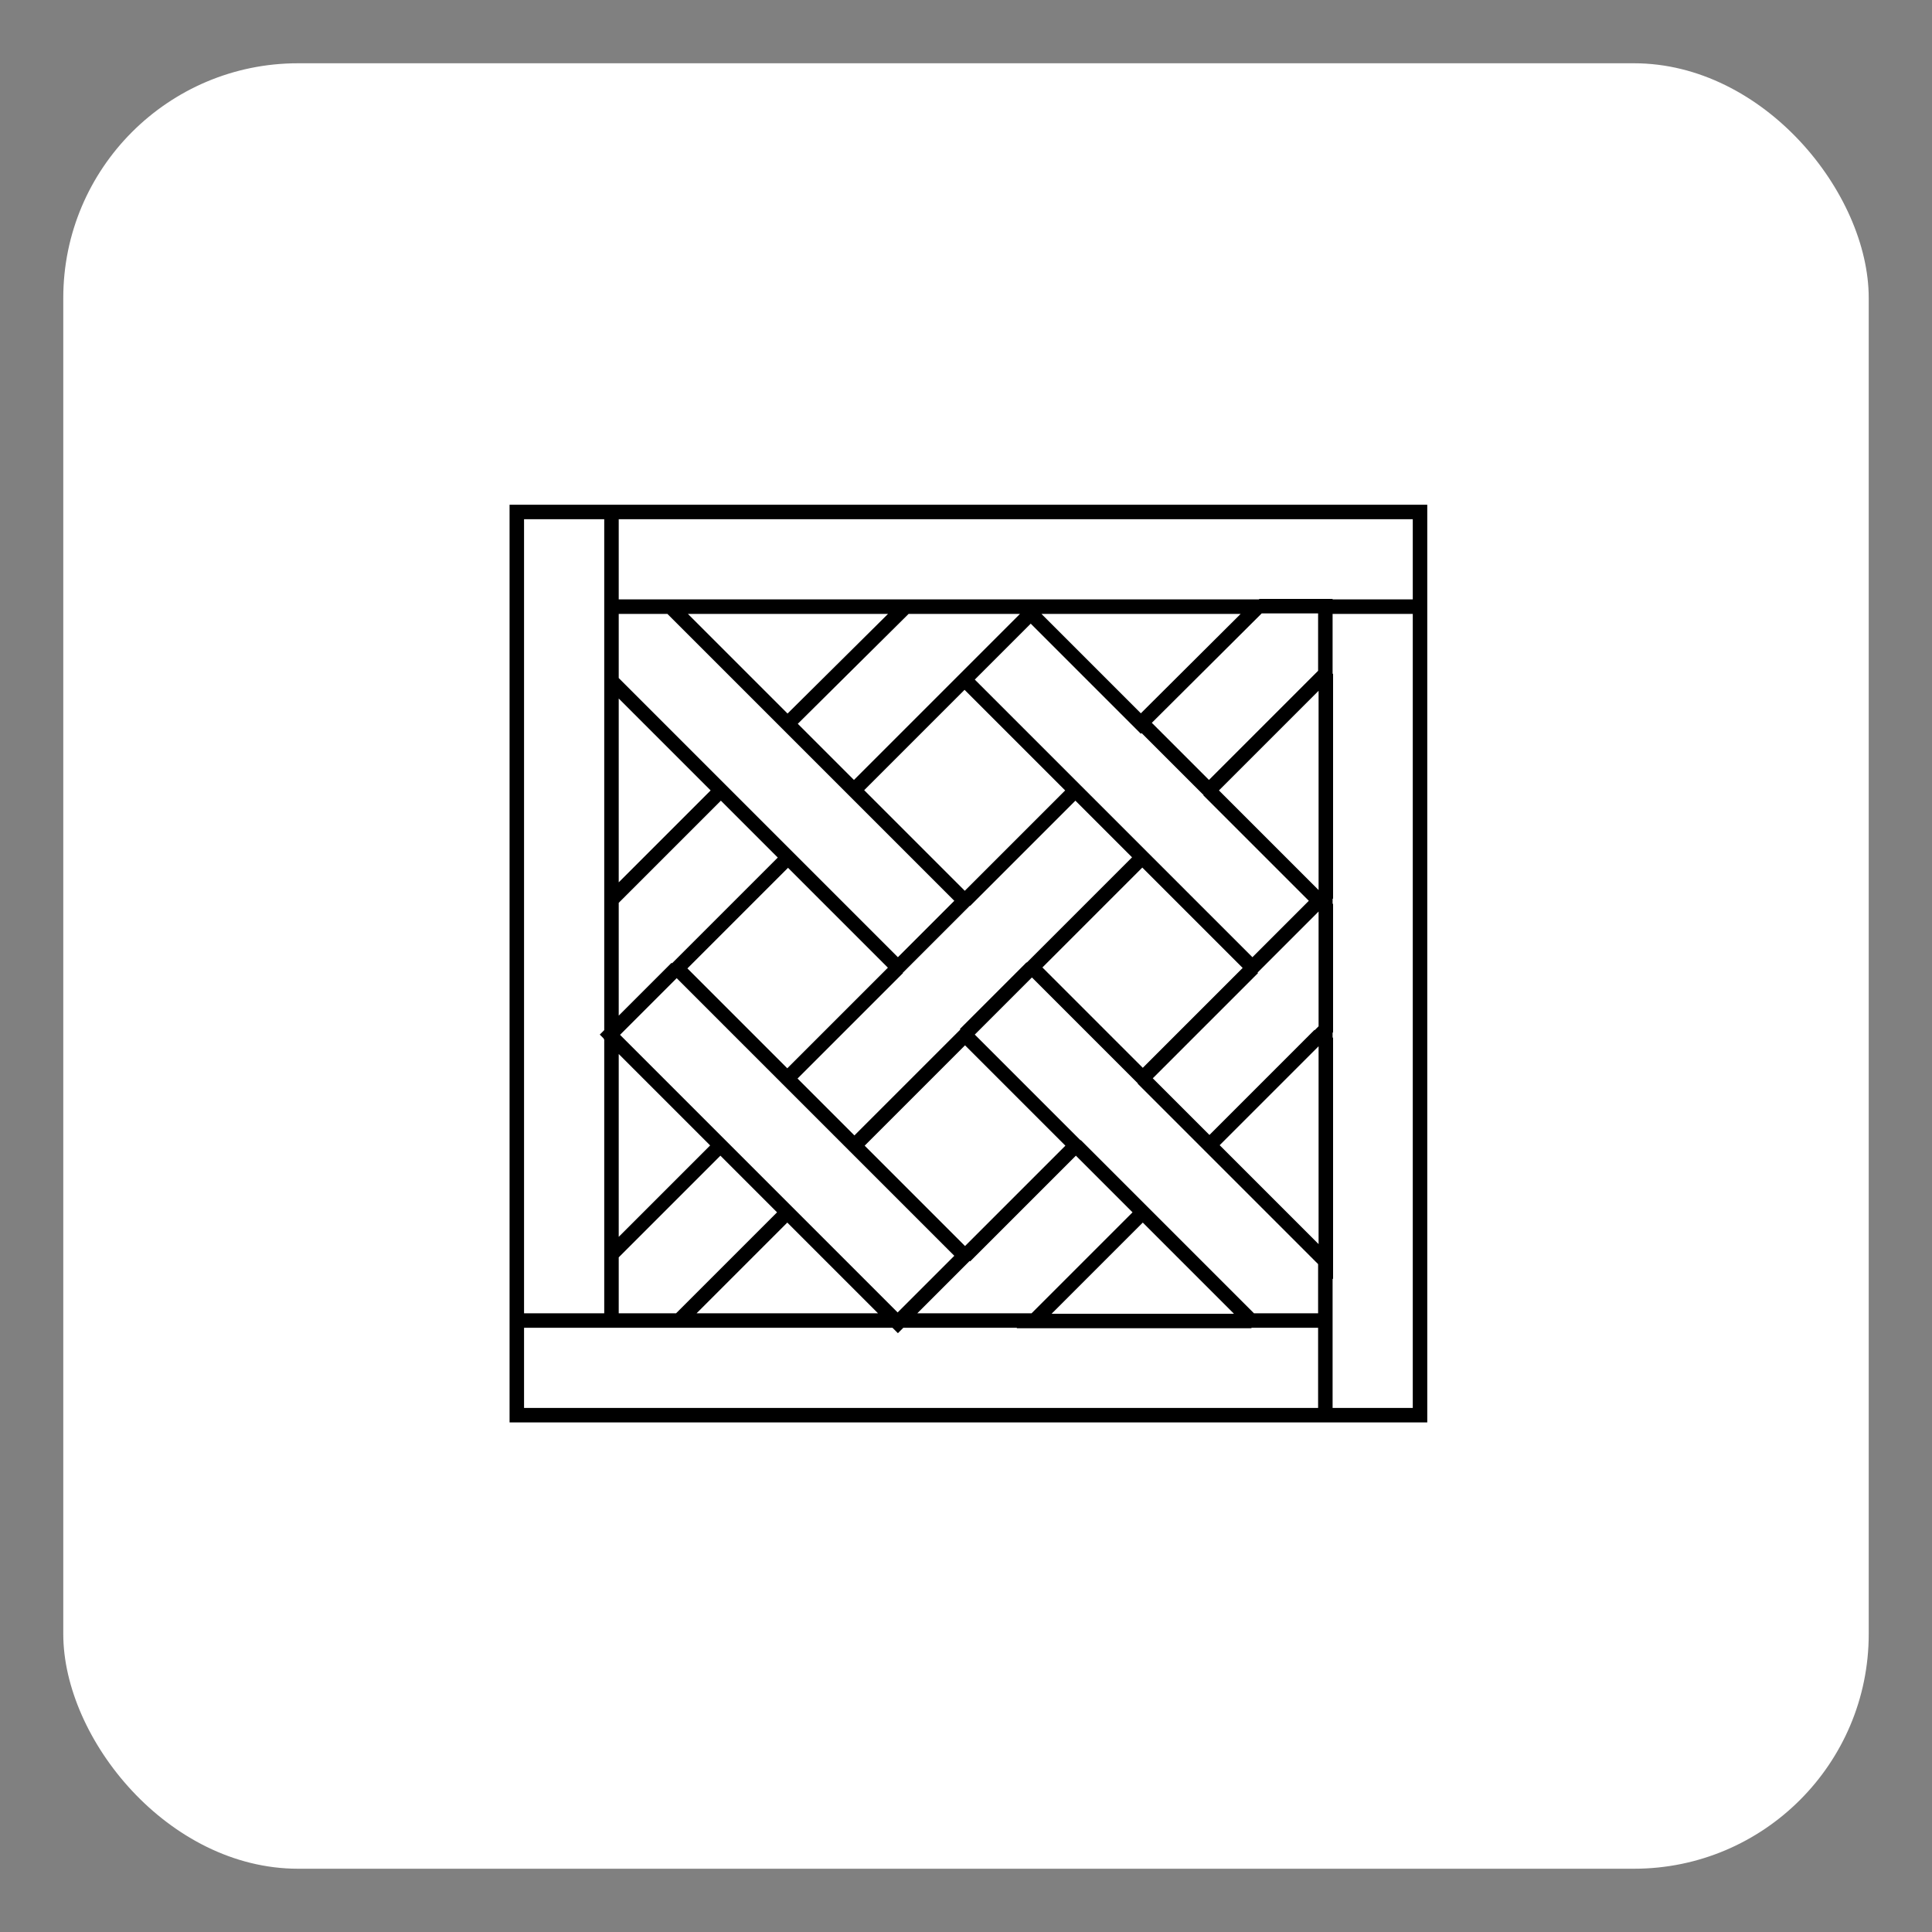
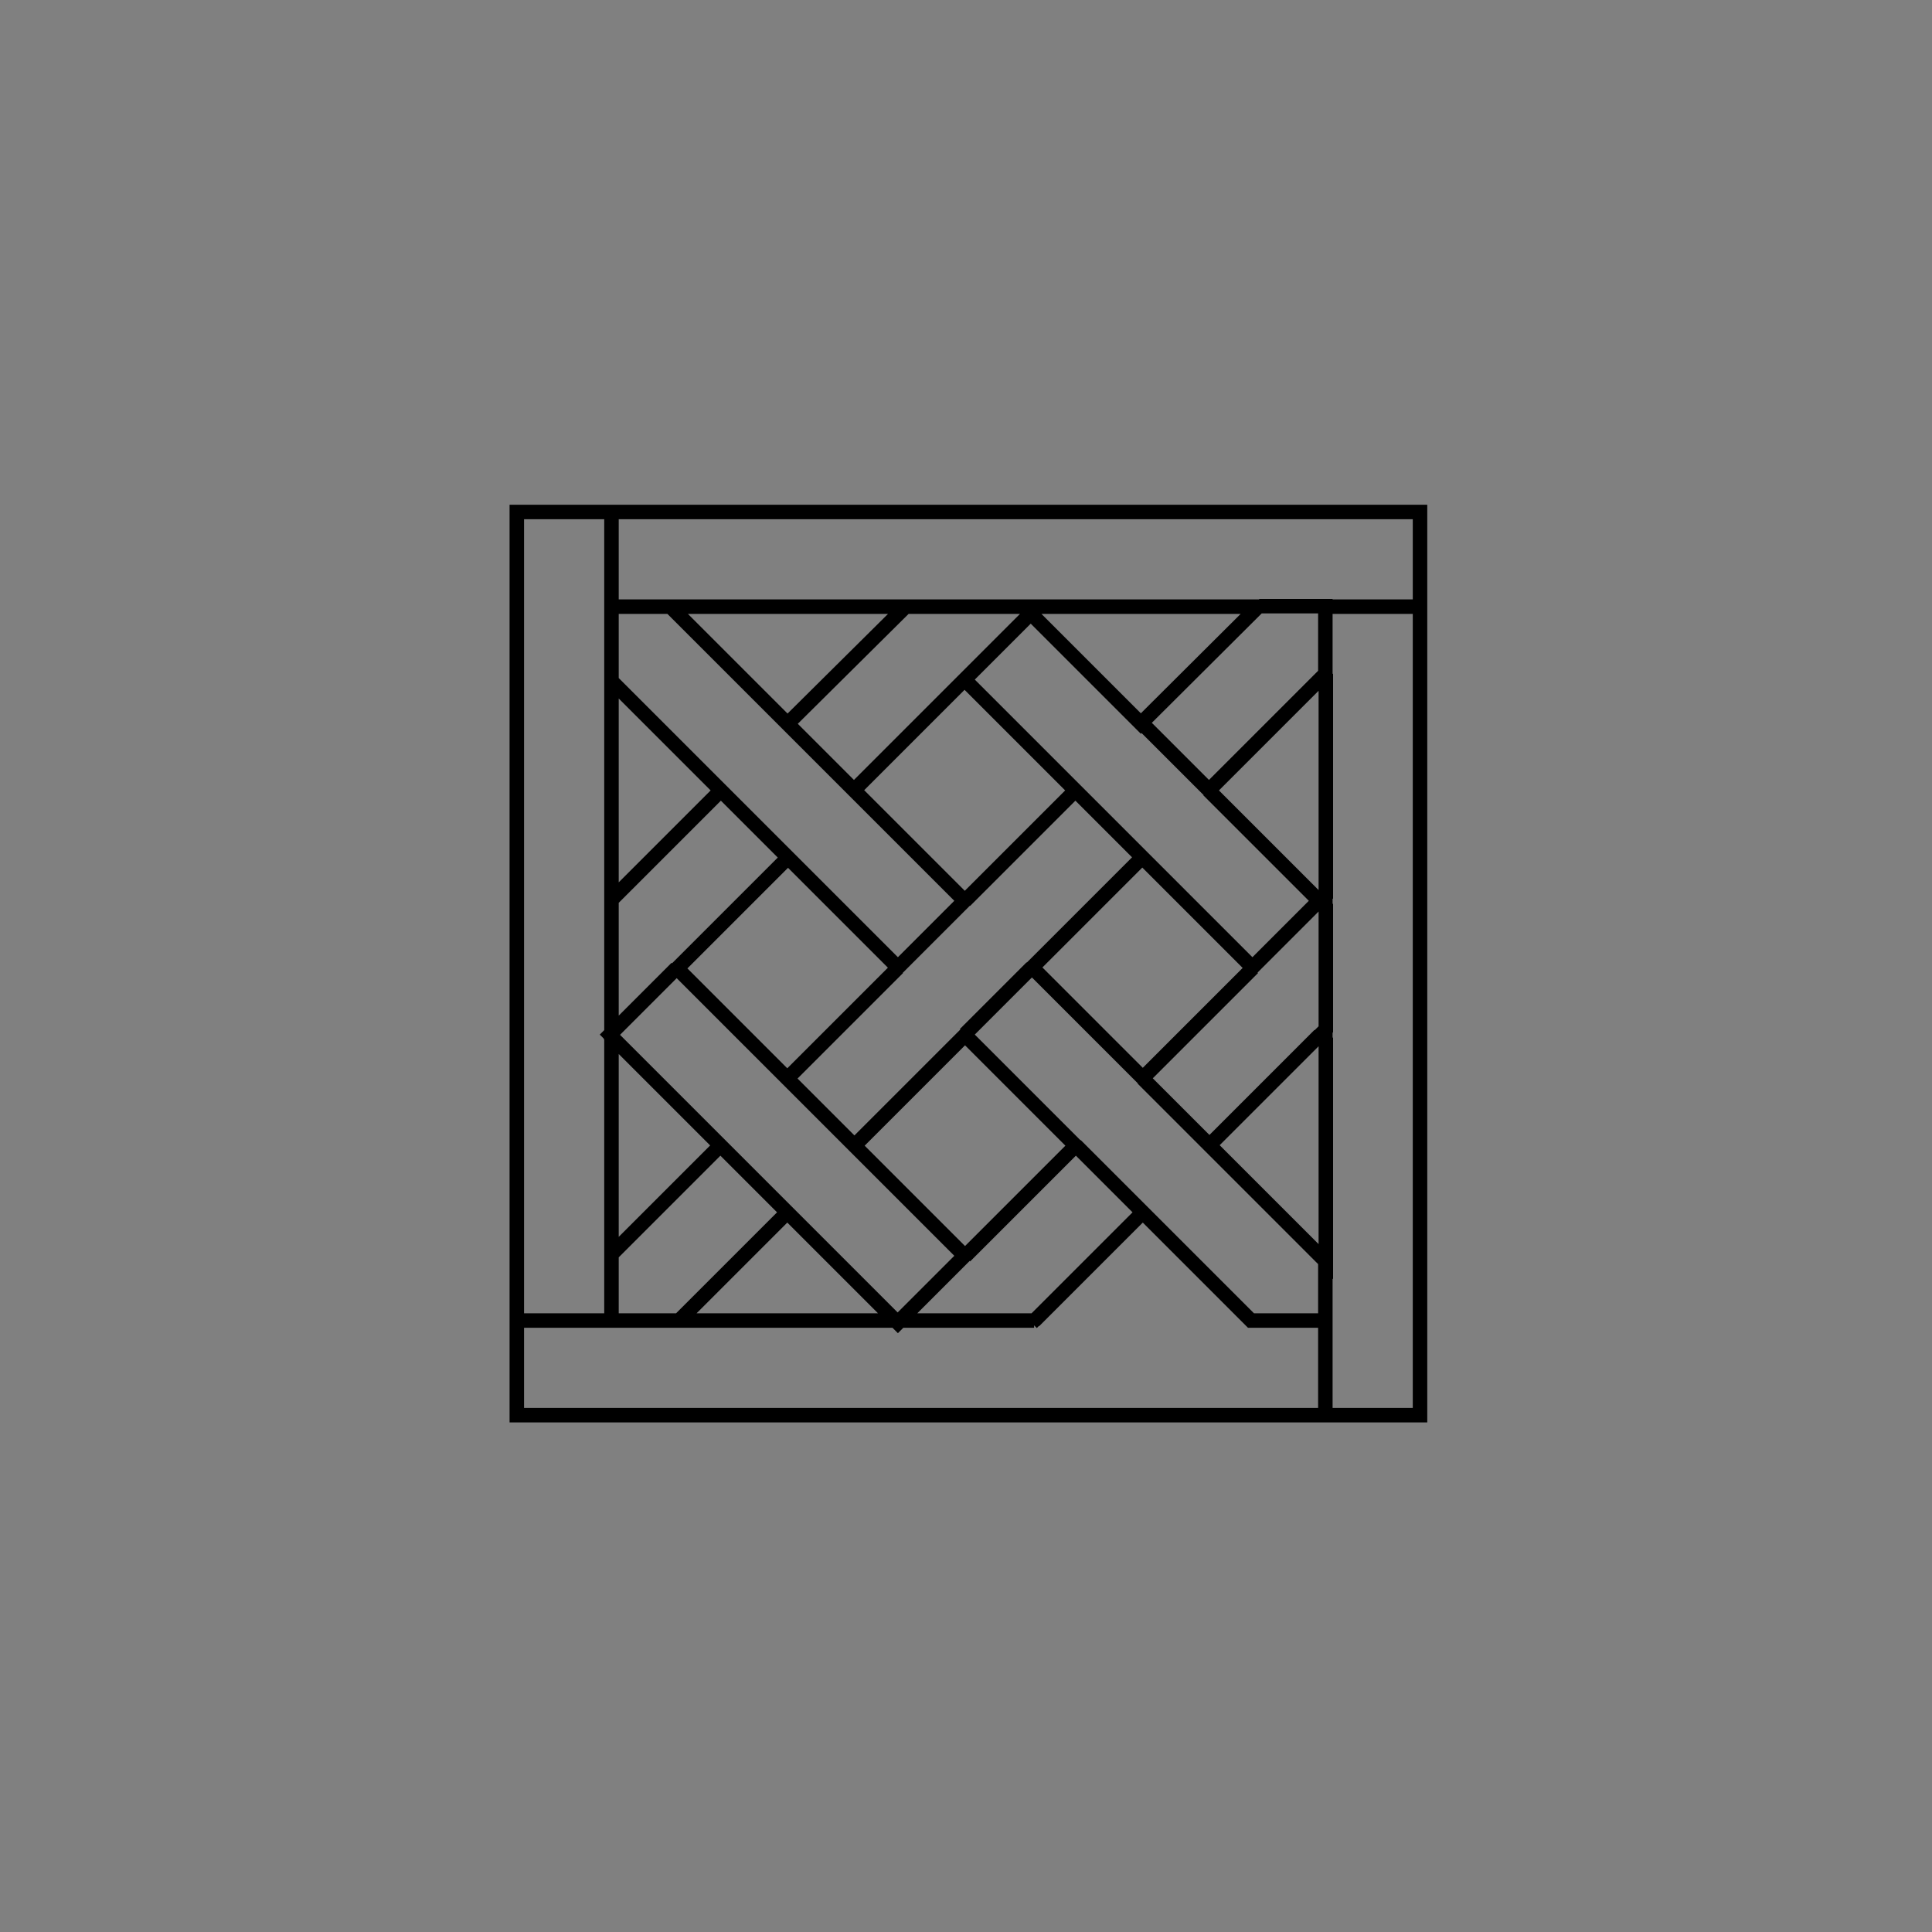
<svg xmlns="http://www.w3.org/2000/svg" id="Calque_1" version="1.1" viewBox="0 0 400 400">
  <rect x="0" y="0" width="400" height="400" fill="#808080" stroke="none" />
  <defs>
    <style>
      .st0 {
        fill: #fff;
      }

      .st1 {
        fill: none;
        stroke: #000;
        stroke-miterlimit: 10;
        stroke-width: 3px;
      }
    </style>
  </defs>
  <g id="Calque_2">
    <g id="Rectangle">
-       <rect class="st0" x="13.1" y="13.1" width="373.8" height="373.8" rx="48.6" ry="48.6" />
-     </g>
+       </g>
  </g>
-   <path id="Layer1_0_1_STROKES" class="st1" d="M163.1,149.8l24.4-24.2h-48.7l24.2,24.2,13.8,13.8,22.8-22.8,13.8-13.8,22.8,22.8,24.3-24.2h-73.2M138.9,125.6h-12.3v15.4l22.7,22.7,13.8,13.8,22.8,22.8,13.8-13.8-22.8-22.8M107,273.4V106h187v187H107v-19.6h19.6v-58.9l-.3-.3.3-.3v-73.1M126.6,125.6v-19.6M140.1,200.4l-13.6,13.6v.5l22.6,22.6,13.8,13.8,22.5,22.5h.9l13.4-13.4-22.9-22.9-13.8-13.8-22.8-22.8,22.9-22.9M199.8,260.1l22.9-22.9-22.9-22.9-22.9,22.9M163,223.3l22.9-22.9M126.6,186.3l22.7-22.7M213.6,273.9l.5-.5h-27.7l-.5.5-.5-.5h-58.9M163,251l-22.5,22.5M126.6,259.7l22.6-22.6M236.5,149.8l13.8,13.8,24.1-24.1v-14h-13.7M274.4,125.6h19.6M199.8,140.8l22.8,22.8,13.8,13.8,22.9,22.9,13.8-13.8-22.9-22.9M236.5,177.5l-22.8,22.8,22.9,22.9,22.8-22.8M273.2,214.3l-22.8,22.8,24.1,24.1v-45.7l-1.2-1.2,1.2-1.2v-25.3l-1.2-1.2,1.2-1.2v-45.9M236.6,223.3l13.8,13.8M274.4,187.8v-2.4M274.4,215.5v-2.4M222.7,237.1l13.8,13.8,22.5,22.5h15.4v-12.3M274.4,273.4v19.6M236.6,251l-22.5,22.5h45M213.6,200.3l-13.8,13.8M199.8,186.5l22.8-22.8" />
+   <path id="Layer1_0_1_STROKES" class="st1" d="M163.1,149.8l24.4-24.2h-48.7l24.2,24.2,13.8,13.8,22.8-22.8,13.8-13.8,22.8,22.8,24.3-24.2h-73.2M138.9,125.6h-12.3v15.4l22.7,22.7,13.8,13.8,22.8,22.8,13.8-13.8-22.8-22.8M107,273.4V106h187v187H107v-19.6h19.6v-58.9l-.3-.3.3-.3v-73.1M126.6,125.6v-19.6M140.1,200.4l-13.6,13.6v.5l22.6,22.6,13.8,13.8,22.5,22.5h.9l13.4-13.4-22.9-22.9-13.8-13.8-22.8-22.8,22.9-22.9M199.8,260.1l22.9-22.9-22.9-22.9-22.9,22.9M163,223.3l22.9-22.9M126.6,186.3l22.7-22.7M213.6,273.9l.5-.5h-27.7l-.5.5-.5-.5h-58.9M163,251l-22.5,22.5M126.6,259.7l22.6-22.6M236.5,149.8l13.8,13.8,24.1-24.1v-14h-13.7M274.4,125.6h19.6M199.8,140.8l22.8,22.8,13.8,13.8,22.9,22.9,13.8-13.8-22.9-22.9M236.5,177.5l-22.8,22.8,22.9,22.9,22.8-22.8M273.2,214.3l-22.8,22.8,24.1,24.1v-45.7l-1.2-1.2,1.2-1.2v-25.3l-1.2-1.2,1.2-1.2v-45.9M236.6,223.3l13.8,13.8M274.4,187.8v-2.4M274.4,215.5v-2.4M222.7,237.1l13.8,13.8,22.5,22.5h15.4v-12.3M274.4,273.4v19.6M236.6,251l-22.5,22.5M213.6,200.3l-13.8,13.8M199.8,186.5l22.8-22.8" />
</svg>